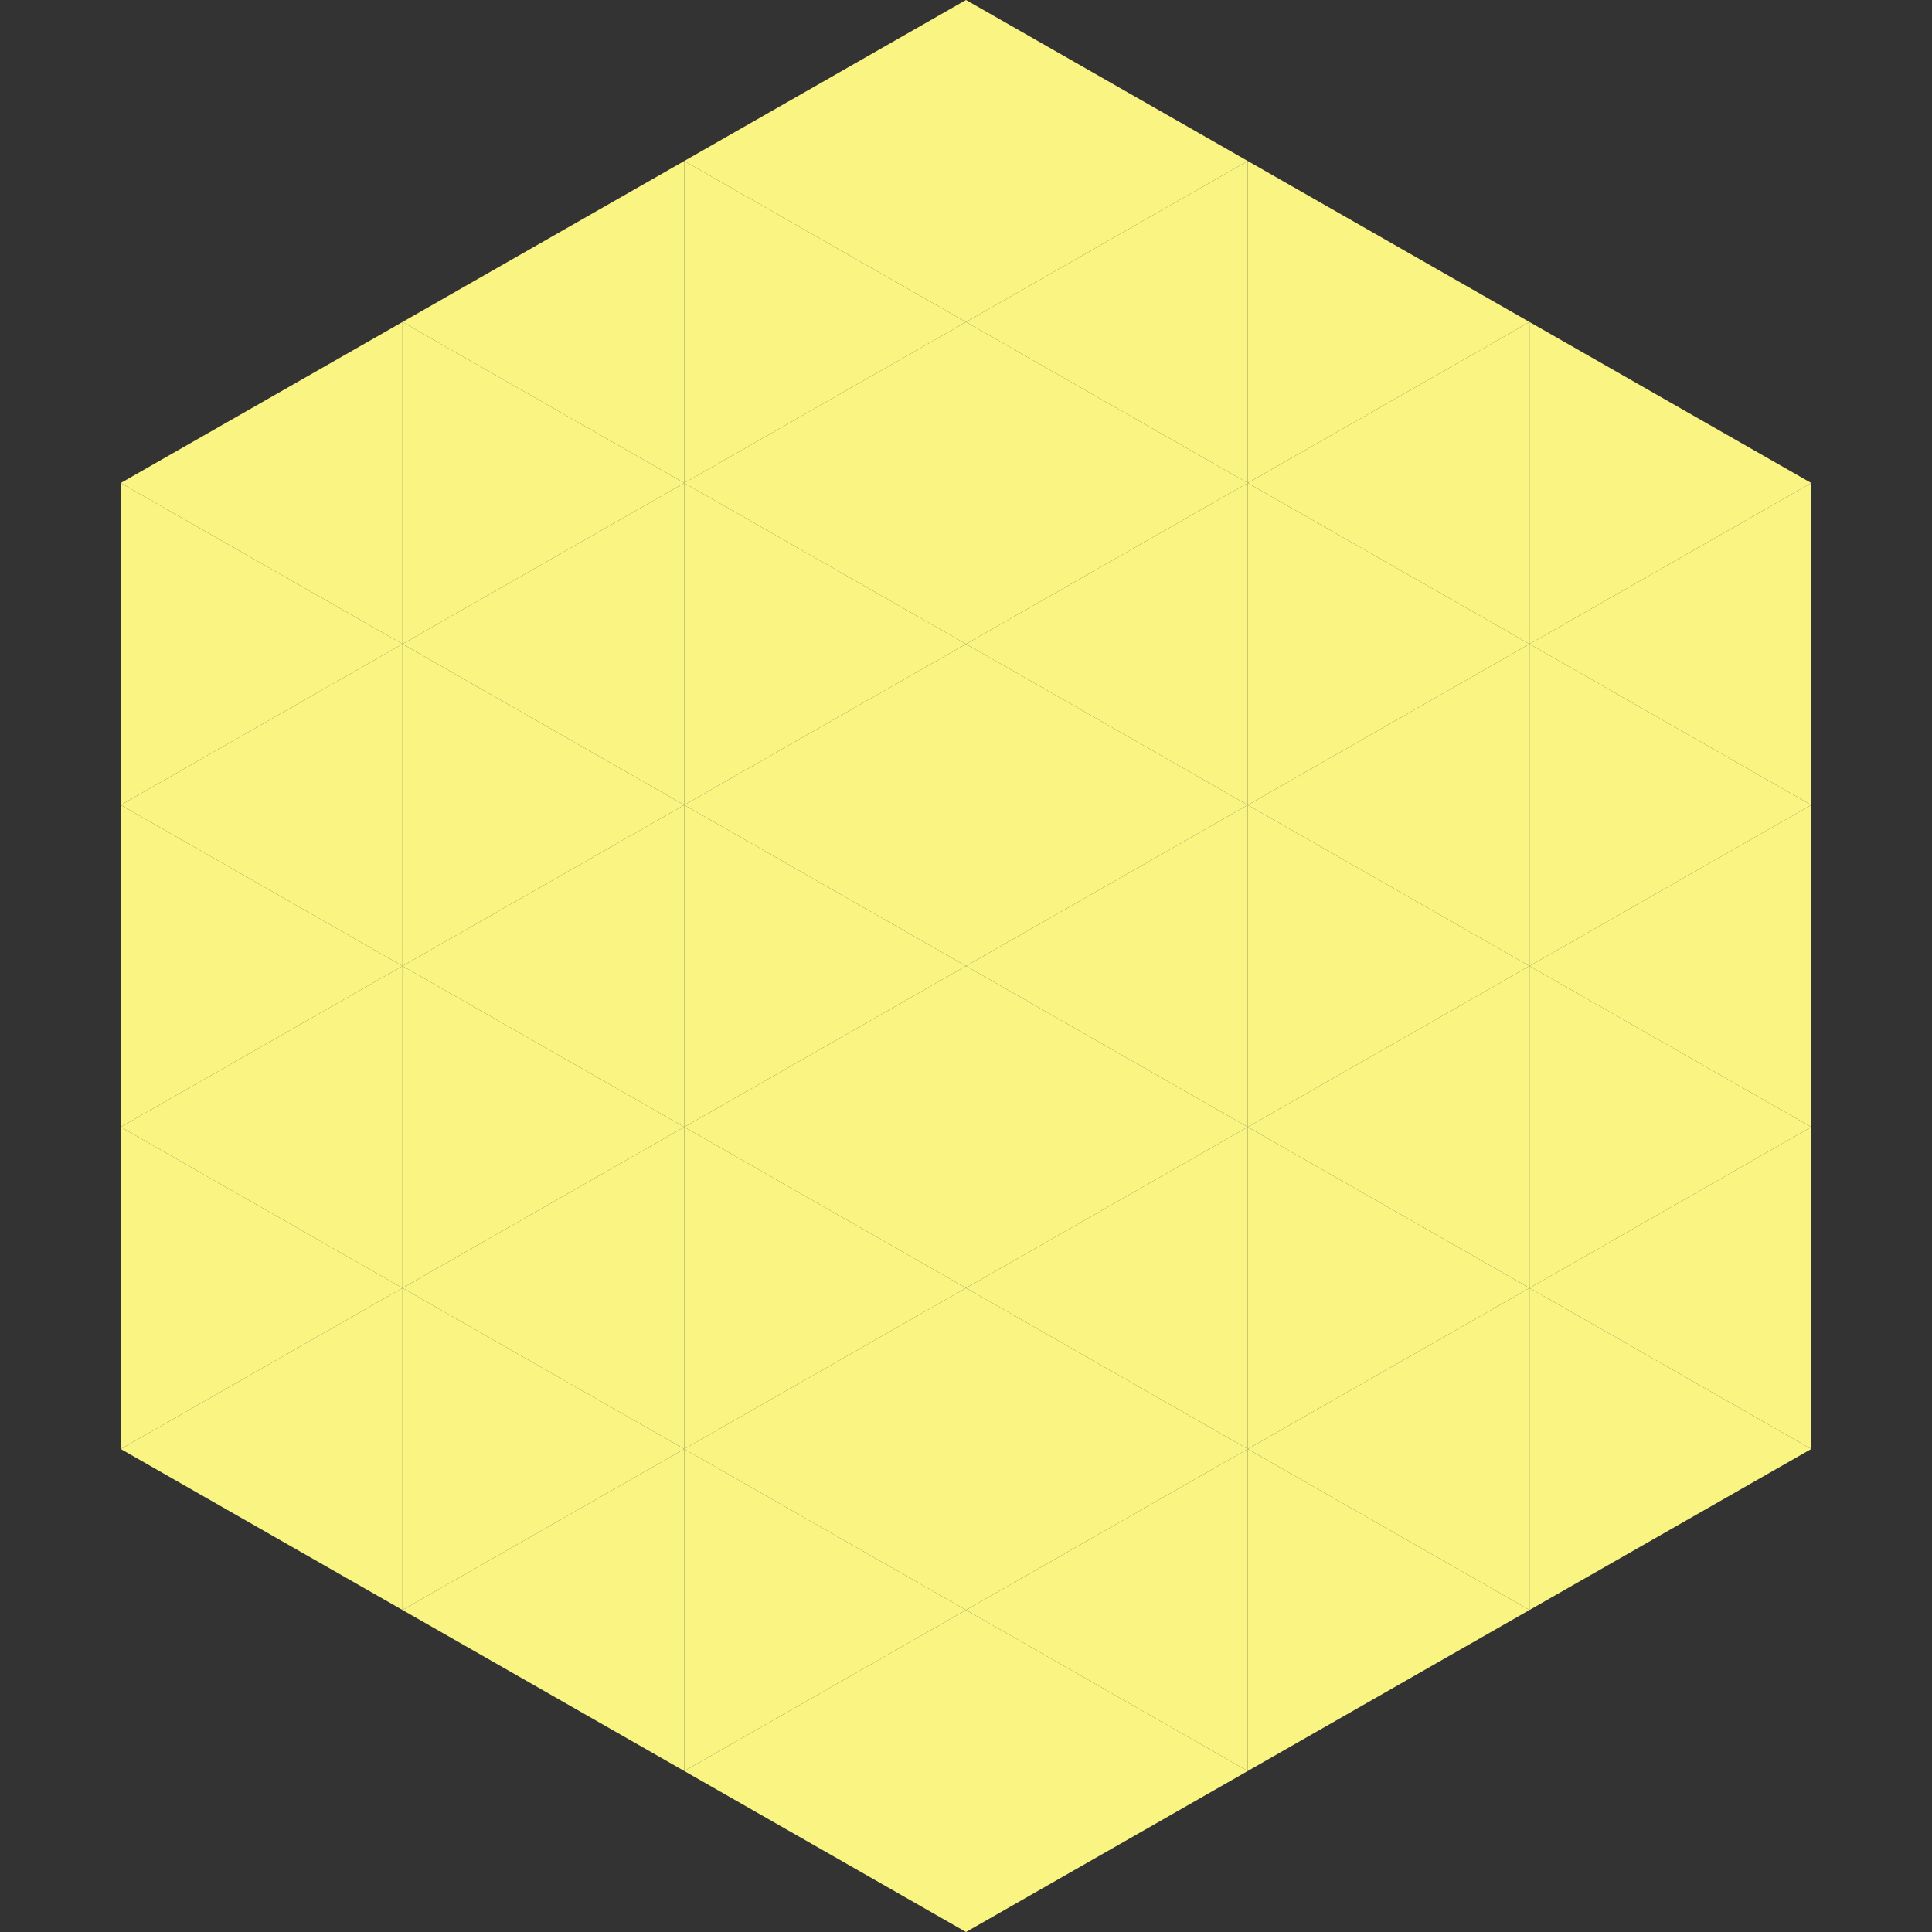
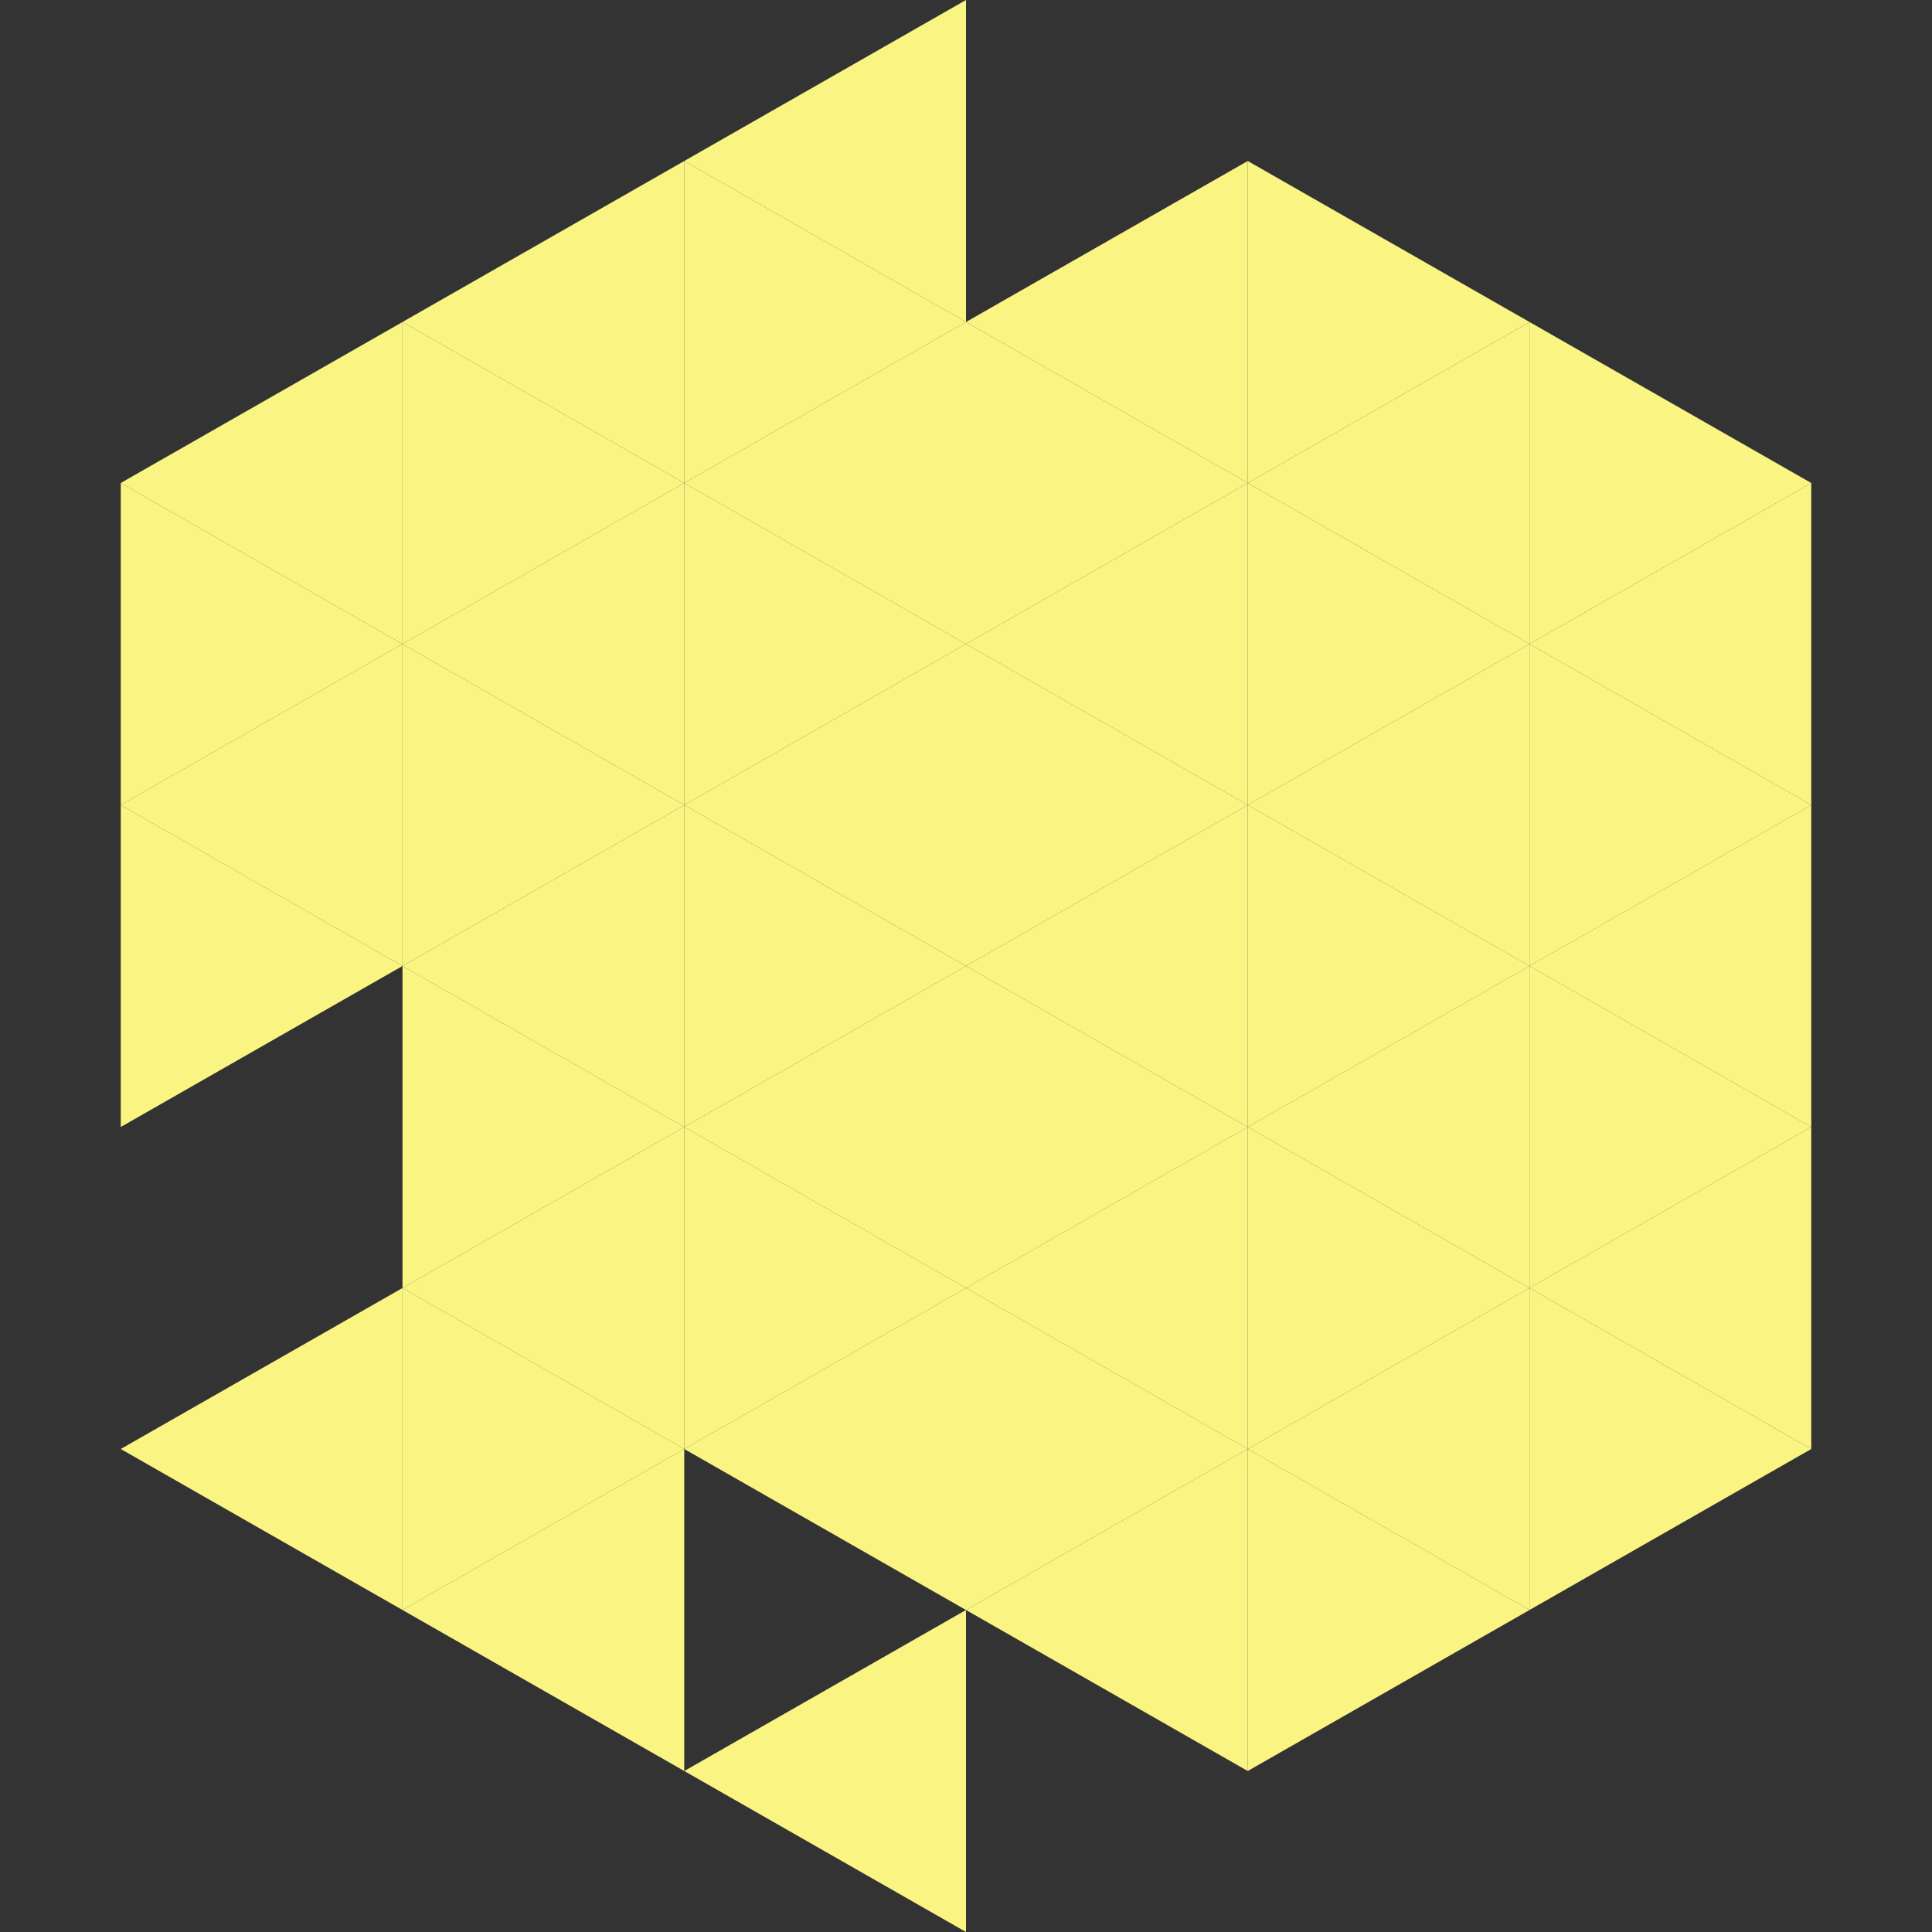
<svg xmlns="http://www.w3.org/2000/svg" width="240" height="240">
  <rect width="100%" height="100%" fill="#333333" stroke="none" />
  <polygon points="50,40 15,60 50,80" style="fill:rgb(250,245,131)" />
  <polygon points="190,40 225,60 190,80" style="fill:rgb(250,245,131)" />
  <polygon points="15,60 50,80 15,100" style="fill:rgb(250,245,131)" />
  <polygon points="225,60 190,80 225,100" style="fill:rgb(250,245,131)" />
  <polygon points="50,80 15,100 50,120" style="fill:rgb(250,245,131)" />
  <polygon points="190,80 225,100 190,120" style="fill:rgb(250,245,131)" />
  <polygon points="15,100 50,120 15,140" style="fill:rgb(250,245,131)" />
  <polygon points="225,100 190,120 225,140" style="fill:rgb(250,245,131)" />
-   <polygon points="50,120 15,140 50,160" style="fill:rgb(250,245,131)" />
  <polygon points="190,120 225,140 190,160" style="fill:rgb(250,245,131)" />
-   <polygon points="15,140 50,160 15,180" style="fill:rgb(250,245,131)" />
  <polygon points="225,140 190,160 225,180" style="fill:rgb(250,245,131)" />
  <polygon points="50,160 15,180 50,200" style="fill:rgb(250,245,131)" />
  <polygon points="190,160 225,180 190,200" style="fill:rgb(250,245,131)" />
  <polygon points="15,180 50,200 15,220" style="fill:rgb(255,255,255); fill-opacity:0" />
  <polygon points="225,180 190,200 225,220" style="fill:rgb(255,255,255); fill-opacity:0" />
  <polygon points="50,0 85,20 50,40" style="fill:rgb(255,255,255); fill-opacity:0" />
  <polygon points="190,0 155,20 190,40" style="fill:rgb(255,255,255); fill-opacity:0" />
  <polygon points="85,20 50,40 85,60" style="fill:rgb(250,245,131)" />
  <polygon points="155,20 190,40 155,60" style="fill:rgb(250,245,131)" />
  <polygon points="50,40 85,60 50,80" style="fill:rgb(250,245,131)" />
  <polygon points="190,40 155,60 190,80" style="fill:rgb(250,245,131)" />
  <polygon points="85,60 50,80 85,100" style="fill:rgb(250,245,131)" />
  <polygon points="155,60 190,80 155,100" style="fill:rgb(250,245,131)" />
  <polygon points="50,80 85,100 50,120" style="fill:rgb(250,245,131)" />
  <polygon points="190,80 155,100 190,120" style="fill:rgb(250,245,131)" />
  <polygon points="85,100 50,120 85,140" style="fill:rgb(250,245,131)" />
  <polygon points="155,100 190,120 155,140" style="fill:rgb(250,245,131)" />
  <polygon points="50,120 85,140 50,160" style="fill:rgb(250,245,131)" />
  <polygon points="190,120 155,140 190,160" style="fill:rgb(250,245,131)" />
  <polygon points="85,140 50,160 85,180" style="fill:rgb(250,245,131)" />
  <polygon points="155,140 190,160 155,180" style="fill:rgb(250,245,131)" />
  <polygon points="50,160 85,180 50,200" style="fill:rgb(250,245,131)" />
  <polygon points="190,160 155,180 190,200" style="fill:rgb(250,245,131)" />
  <polygon points="85,180 50,200 85,220" style="fill:rgb(250,245,131)" />
  <polygon points="155,180 190,200 155,220" style="fill:rgb(250,245,131)" />
  <polygon points="120,0 85,20 120,40" style="fill:rgb(250,245,131)" />
-   <polygon points="120,0 155,20 120,40" style="fill:rgb(250,245,131)" />
  <polygon points="85,20 120,40 85,60" style="fill:rgb(250,245,131)" />
  <polygon points="155,20 120,40 155,60" style="fill:rgb(250,245,131)" />
  <polygon points="120,40 85,60 120,80" style="fill:rgb(250,245,131)" />
  <polygon points="120,40 155,60 120,80" style="fill:rgb(250,245,131)" />
  <polygon points="85,60 120,80 85,100" style="fill:rgb(250,245,131)" />
  <polygon points="155,60 120,80 155,100" style="fill:rgb(250,245,131)" />
  <polygon points="120,80 85,100 120,120" style="fill:rgb(250,245,131)" />
  <polygon points="120,80 155,100 120,120" style="fill:rgb(250,245,131)" />
  <polygon points="85,100 120,120 85,140" style="fill:rgb(250,245,131)" />
  <polygon points="155,100 120,120 155,140" style="fill:rgb(250,245,131)" />
  <polygon points="120,120 85,140 120,160" style="fill:rgb(250,245,131)" />
  <polygon points="120,120 155,140 120,160" style="fill:rgb(250,245,131)" />
  <polygon points="85,140 120,160 85,180" style="fill:rgb(250,245,131)" />
  <polygon points="155,140 120,160 155,180" style="fill:rgb(250,245,131)" />
  <polygon points="120,160 85,180 120,200" style="fill:rgb(250,245,131)" />
  <polygon points="120,160 155,180 120,200" style="fill:rgb(250,245,131)" />
-   <polygon points="85,180 120,200 85,220" style="fill:rgb(250,245,131)" />
  <polygon points="155,180 120,200 155,220" style="fill:rgb(250,245,131)" />
  <polygon points="120,200 85,220 120,240" style="fill:rgb(250,245,131)" />
-   <polygon points="120,200 155,220 120,240" style="fill:rgb(250,245,131)" />
  <polygon points="85,220 120,240 85,260" style="fill:rgb(255,255,255); fill-opacity:0" />
  <polygon points="155,220 120,240 155,260" style="fill:rgb(255,255,255); fill-opacity:0" />
</svg>